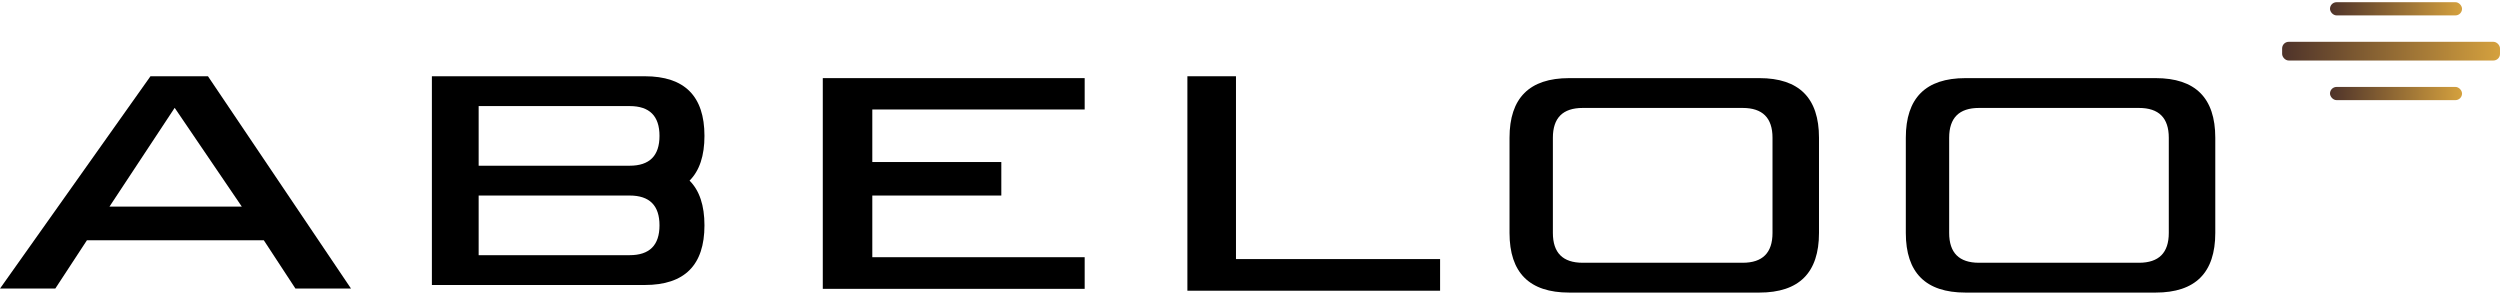
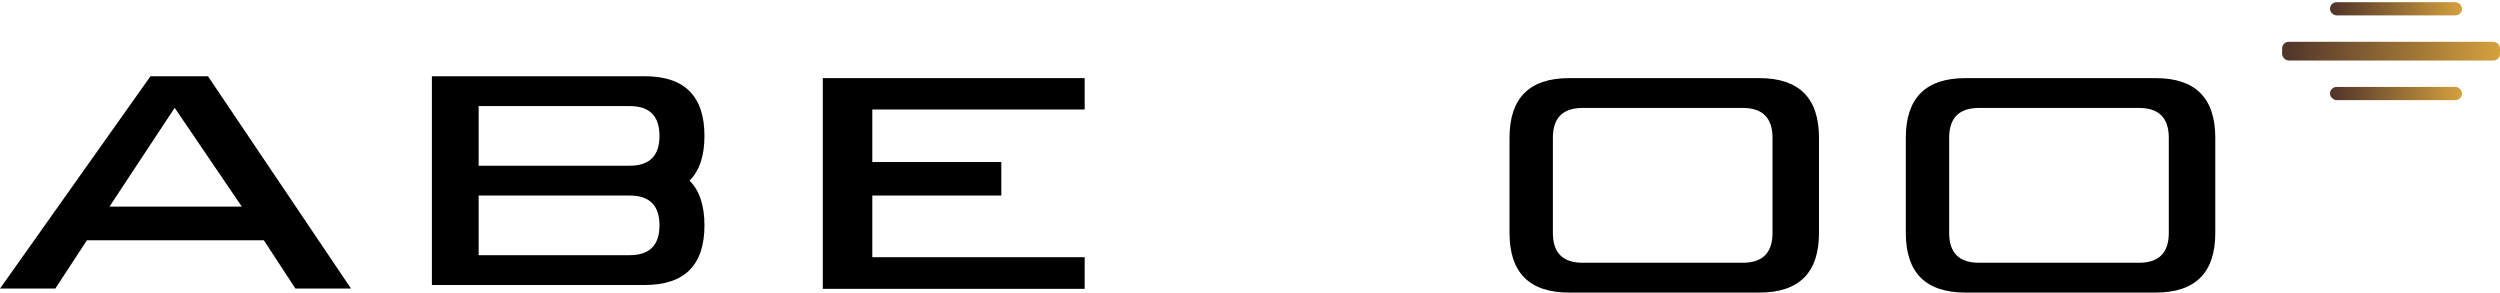
<svg xmlns="http://www.w3.org/2000/svg" width="4544" height="532" viewBox="0 0 4544 532" fill="none">
  <path d="M439.5 375.5L317.5 196L199 375.5H439.5ZM479.5 436.701H158L100.5 524.5H0L273.5 138.605H378L638 524.5H537L479.5 436.701Z" fill="black" />
  <path d="M1144.5 463.801C1180.63 463.801 1198.7 445.734 1198.7 409.602C1198.7 373.469 1180.63 355.402 1144.5 355.402H870V463.801H1144.5ZM1198.7 247.004C1198.7 210.871 1180.63 192.805 1144.5 192.805H870V301.203H1144.5C1180.63 301.203 1198.7 283.137 1198.7 247.004ZM1172.04 138.605C1244.3 138.605 1280.43 174.738 1280.43 247.004C1280.43 283.137 1271.4 310.236 1253.34 328.303C1271.4 346.369 1280.43 373.469 1280.43 409.602C1280.43 481.867 1244.3 518 1172.04 518H785V138.605H1172.04Z" fill="black" />
  <path d="M1971.5 142V199H1585.5V294.5H1820V355.402H1585.5V467.5H1971.5V525H1495.5V142H1971.5Z" fill="black" />
-   <path d="M2246.51 470.895H2617.51V528.395H2158.21V138.605H2246.51V470.895Z" fill="black" />
  <path d="M2876.71 196.199C2840.57 196.199 2822.51 214.266 2822.51 250.398V423.391C2822.51 459.523 2840.57 477.59 2876.71 477.59H3167.51C3203.64 477.59 3221.71 459.523 3221.71 423.391V250.398C3221.71 214.266 3203.64 196.199 3167.51 196.199H2876.71ZM2743.71 250.398C2743.71 178.133 2779.85 142 2852.11 142H3197.81C3270.07 142 3306.21 178.133 3306.21 250.398V423.391C3306.21 495.656 3270.07 531.789 3197.81 531.789H2852.11C2779.85 531.789 2743.71 495.656 2743.71 423.391V250.398Z" fill="black" />
  <path d="M3597 196.199C3560.87 196.199 3542.8 214.266 3542.8 250.398V423.391C3542.8 459.523 3560.87 477.59 3597 477.59H3887.8C3923.93 477.59 3942 459.523 3942 423.391V250.398C3942 214.266 3923.93 196.199 3887.8 196.199H3597ZM3464.01 250.398C3464.01 178.133 3500.14 142 3572.41 142H3918.1C3990.37 142 4026.5 178.133 4026.5 250.398V423.391C4026.5 495.656 3990.37 531.789 3918.1 531.789H3572.41C3500.14 531.789 3464.01 495.656 3464.01 423.391V250.398Z" fill="black" />
  <g filter="url(#filter0_i_1_14)">
    <rect x="4148" y="72" width="396" height="34" rx="12" fill="url(#paint0_linear_1_14)" />
  </g>
  <g filter="url(#filter1_i_1_14)">
    <rect x="4235" y="154" width="240" height="24" rx="12" fill="url(#paint1_linear_1_14)" />
  </g>
  <g filter="url(#filter2_i_1_14)">
    <rect x="4235" width="240" height="24" rx="12" fill="url(#paint2_linear_1_14)" />
  </g>
  <defs>
    <filter id="filter0_i_1_14" x="4148" y="72" width="396" height="38" filterUnits="userSpaceOnUse" color-interpolation-filters="sRGB">
      <feFlood flood-opacity="0" result="BackgroundImageFix" />
      <feBlend mode="normal" in="SourceGraphic" in2="BackgroundImageFix" result="shape" />
      <feColorMatrix in="SourceAlpha" type="matrix" values="0 0 0 0 0 0 0 0 0 0 0 0 0 0 0 0 0 0 127 0" result="hardAlpha" />
      <feOffset dy="4" />
      <feGaussianBlur stdDeviation="2" />
      <feComposite in2="hardAlpha" operator="arithmetic" k2="-1" k3="1" />
      <feColorMatrix type="matrix" values="0 0 0 0 0 0 0 0 0 0 0 0 0 0 0 0 0 0 0.25 0" />
      <feBlend mode="normal" in2="shape" result="effect1_innerShadow_1_14" />
    </filter>
    <filter id="filter1_i_1_14" x="4235" y="154" width="240" height="28" filterUnits="userSpaceOnUse" color-interpolation-filters="sRGB">
      <feFlood flood-opacity="0" result="BackgroundImageFix" />
      <feBlend mode="normal" in="SourceGraphic" in2="BackgroundImageFix" result="shape" />
      <feColorMatrix in="SourceAlpha" type="matrix" values="0 0 0 0 0 0 0 0 0 0 0 0 0 0 0 0 0 0 127 0" result="hardAlpha" />
      <feOffset dy="4" />
      <feGaussianBlur stdDeviation="2.25" />
      <feComposite in2="hardAlpha" operator="arithmetic" k2="-1" k3="1" />
      <feColorMatrix type="matrix" values="0 0 0 0 0 0 0 0 0 0 0 0 0 0 0 0 0 0 0.25 0" />
      <feBlend mode="normal" in2="shape" result="effect1_innerShadow_1_14" />
    </filter>
    <filter id="filter2_i_1_14" x="4235" y="0" width="240" height="28" filterUnits="userSpaceOnUse" color-interpolation-filters="sRGB">
      <feFlood flood-opacity="0" result="BackgroundImageFix" />
      <feBlend mode="normal" in="SourceGraphic" in2="BackgroundImageFix" result="shape" />
      <feColorMatrix in="SourceAlpha" type="matrix" values="0 0 0 0 0 0 0 0 0 0 0 0 0 0 0 0 0 0 127 0" result="hardAlpha" />
      <feOffset dy="4" />
      <feGaussianBlur stdDeviation="2" />
      <feComposite in2="hardAlpha" operator="arithmetic" k2="-1" k3="1" />
      <feColorMatrix type="matrix" values="0 0 0 0 0 0 0 0 0 0 0 0 0 0 0 0 0 0 0.25 0" />
      <feBlend mode="normal" in2="shape" result="effect1_innerShadow_1_14" />
    </filter>
    <linearGradient id="paint0_linear_1_14" x1="4148" y1="89" x2="4544" y2="89" gradientUnits="userSpaceOnUse">
      <stop stop-color="#4E332A" />
      <stop offset="1" stop-color="#D5A13E" />
    </linearGradient>
    <linearGradient id="paint1_linear_1_14" x1="4235" y1="166" x2="4475" y2="166" gradientUnits="userSpaceOnUse">
      <stop stop-color="#4E332A" />
      <stop offset="1" stop-color="#D5A13E" />
    </linearGradient>
    <linearGradient id="paint2_linear_1_14" x1="4235" y1="12" x2="4475" y2="12" gradientUnits="userSpaceOnUse">
      <stop stop-color="#4E332A" />
      <stop offset="1" stop-color="#D5A13E" />
    </linearGradient>
  </defs>
</svg>